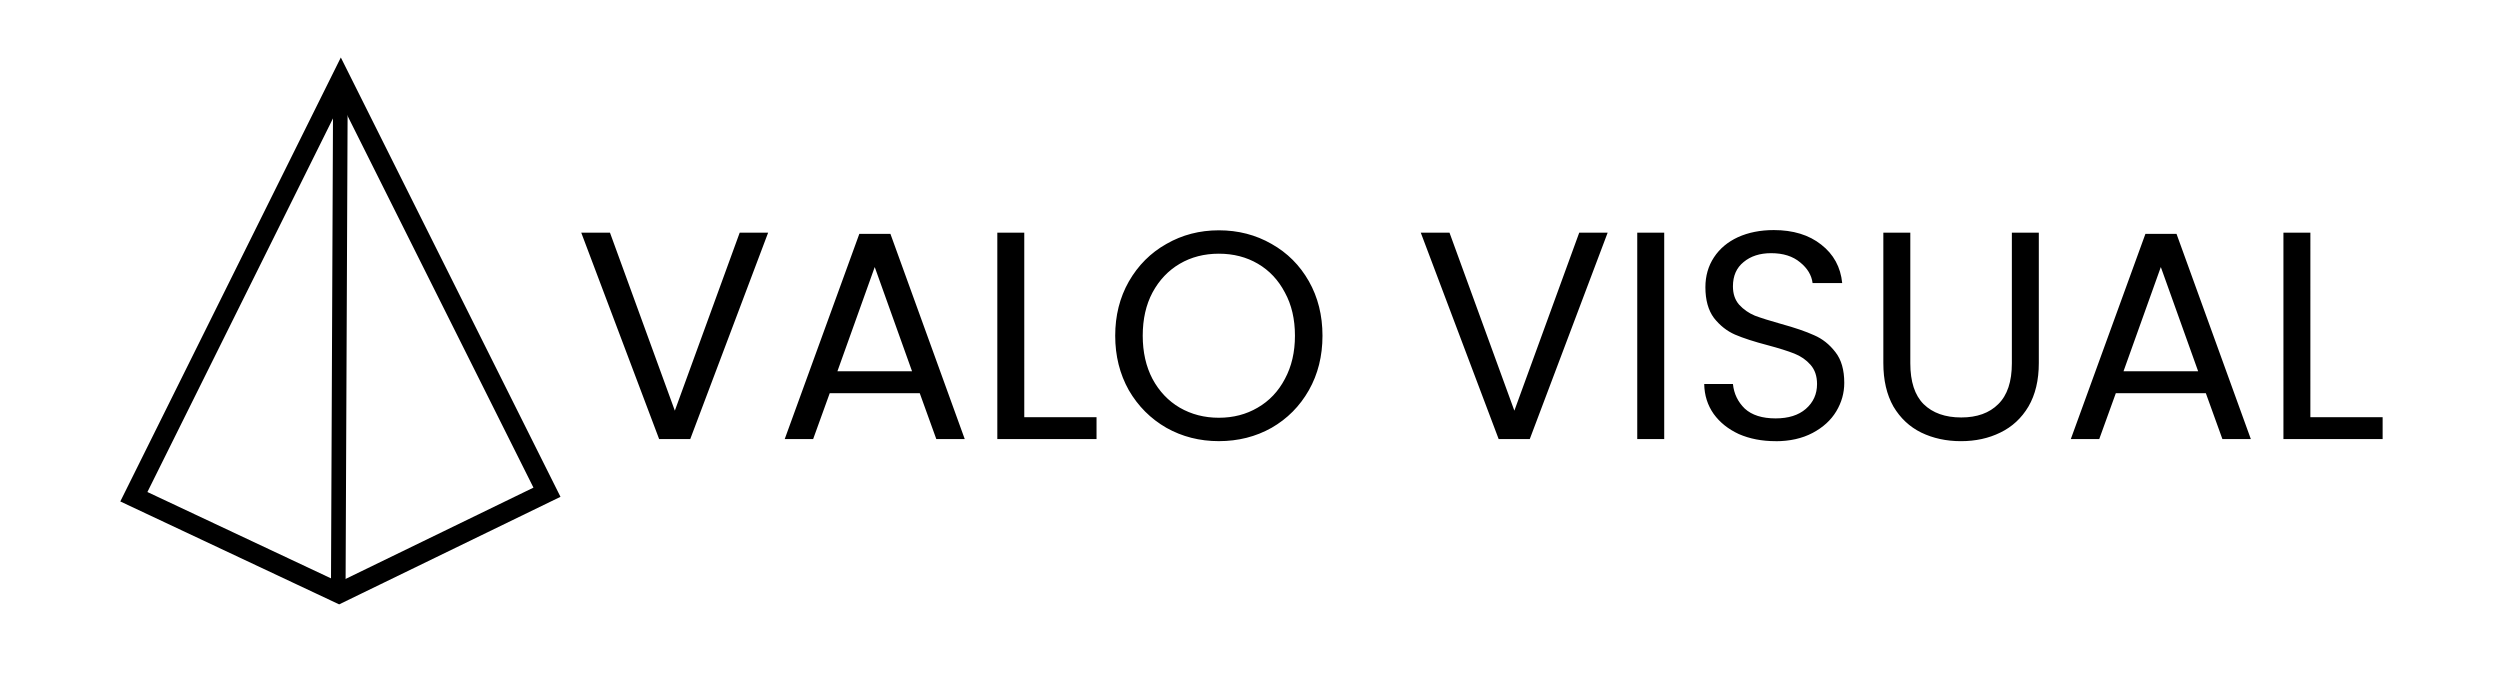
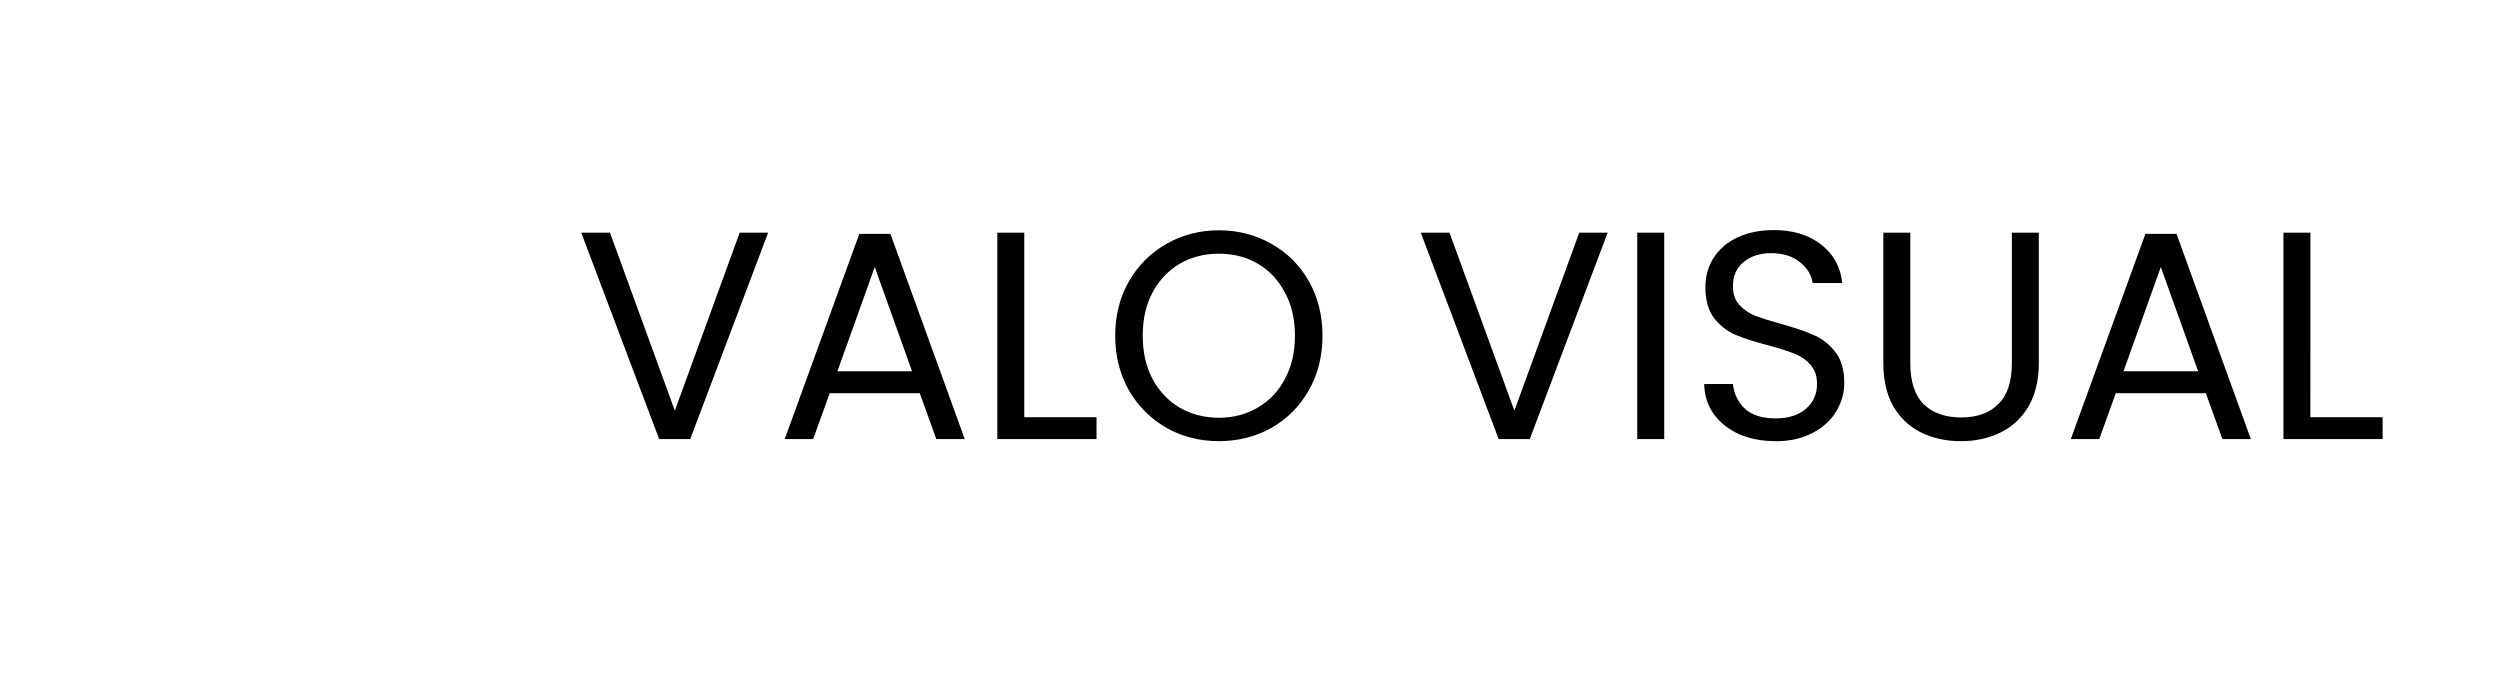
<svg xmlns="http://www.w3.org/2000/svg" width="137mm" height="37mm" viewBox="0 0 137 37" id="svg1" xml:space="preserve">
  <defs id="defs1" />
  <g id="layer1">
    <path style="font-size:16.228px;font-family:poppins;-inkscape-font-specification:poppins;fill:#000000;fill-opacity:1;stroke:#000000;stroke-width:0.6;stroke-opacity:0" d="M 42.093,12.752 37.825,24.062 H 36.121 L 31.853,12.752 h 1.574 l 3.554,9.753 3.554,-9.753 z m 8.309,8.795 h -4.933 l -0.909,2.515 h -1.558 l 4.089,-11.246 h 1.704 l 4.073,11.246 h -1.558 z m -0.422,-1.201 -2.045,-5.712 -2.045,5.712 z m 6.15,2.515 h 3.96 v 1.201 H 54.653 V 12.752 h 1.477 z m 10.662,1.314 q -1.574,0 -2.872,-0.73 -1.298,-0.746 -2.061,-2.061 -0.746,-1.331 -0.746,-2.986 0,-1.655 0.746,-2.97 0.763,-1.331 2.061,-2.061 1.298,-0.746 2.872,-0.746 1.59,0 2.889,0.746 1.298,0.73 2.045,2.045 0.746,1.314 0.746,2.986 0,1.671 -0.746,2.986 -0.746,1.314 -2.045,2.061 -1.298,0.73 -2.889,0.73 z m 0,-1.282 q 1.185,0 2.126,-0.552 0.957,-0.552 1.493,-1.574 0.552,-1.022 0.552,-2.369 0,-1.363 -0.552,-2.369 -0.536,-1.022 -1.477,-1.574 -0.941,-0.552 -2.142,-0.552 -1.201,0 -2.142,0.552 -0.941,0.552 -1.493,1.574 -0.536,1.006 -0.536,2.369 0,1.347 0.536,2.369 0.552,1.022 1.493,1.574 0.957,0.552 2.142,0.552 z M 88.099,12.752 83.831,24.062 H 82.127 L 77.859,12.752 h 1.574 l 3.554,9.753 3.554,-9.753 z m 3.1,0 V 24.062 H 89.721 V 12.752 Z m 6.102,11.424 q -1.12,0 -2.012,-0.389 -0.876,-0.406 -1.379,-1.103 -0.503,-0.714 -0.519,-1.639 h 1.574 q 0.081,0.795 0.649,1.347 0.584,0.536 1.688,0.536 1.055,0 1.655,-0.519 0.617,-0.536 0.617,-1.363 0,-0.649 -0.357,-1.055 -0.357,-0.406 -0.893,-0.617 -0.536,-0.211 -1.444,-0.454 -1.12,-0.292 -1.801,-0.584 -0.665,-0.292 -1.152,-0.909 -0.471,-0.633 -0.471,-1.688 0,-0.925 0.471,-1.639 0.471,-0.714 1.314,-1.103 0.86,-0.389 1.964,-0.389 1.59,0 2.596,0.795 1.022,0.795 1.152,2.11 h -1.623 q -0.081,-0.649 -0.682,-1.136 -0.6,-0.503 -1.59,-0.503 -0.925,0 -1.509,0.487 -0.584,0.471 -0.584,1.331 0,0.617 0.341,1.006 0.357,0.389 0.86,0.6 0.519,0.195 1.444,0.454 1.12,0.308 1.801,0.617 0.682,0.292 1.168,0.925 0.487,0.617 0.487,1.688 0,0.828 -0.438,1.558 -0.438,0.73 -1.298,1.185 -0.86,0.454 -2.028,0.454 z m 7.384,-11.424 v 7.156 q 0,1.509 0.73,2.239 0.746,0.73 2.061,0.73 1.298,0 2.028,-0.73 0.746,-0.73 0.746,-2.239 v -7.156 h 1.477 v 7.14 q 0,1.412 -0.568,2.385 -0.568,0.957 -1.542,1.428 -0.957,0.471 -2.158,0.471 -1.201,0 -2.175,-0.471 -0.957,-0.471 -1.525,-1.428 -0.552,-0.974 -0.552,-2.385 v -7.14 z m 16.195,8.795 h -4.933 l -0.909,2.515 h -1.558 l 4.089,-11.246 h 1.704 l 4.073,11.246 h -1.558 z m -0.422,-1.201 -2.045,-5.712 -2.045,5.712 z m 6.15,2.515 h 3.96 v 1.201 h -5.436 V 12.752 h 1.477 z" id="text4" aria-label="VALO VISUAL" />
-     <path style="fill:#ffffff;fill-opacity:0;stroke:#000000;stroke-width:1.1;stroke-dasharray:none;stroke-opacity:1" d="M 18.582,32.51 29.974,26.974 18.679,4.383 7.335,27.221 Z" id="path5" />
-     <path style="fill:#47bc52;fill-opacity:0.547;stroke:#000000;stroke-width:0.8;stroke-dasharray:none;stroke-opacity:1" d="M 18.653,5.203 18.536,32.429" id="path6" />
  </g>
</svg>